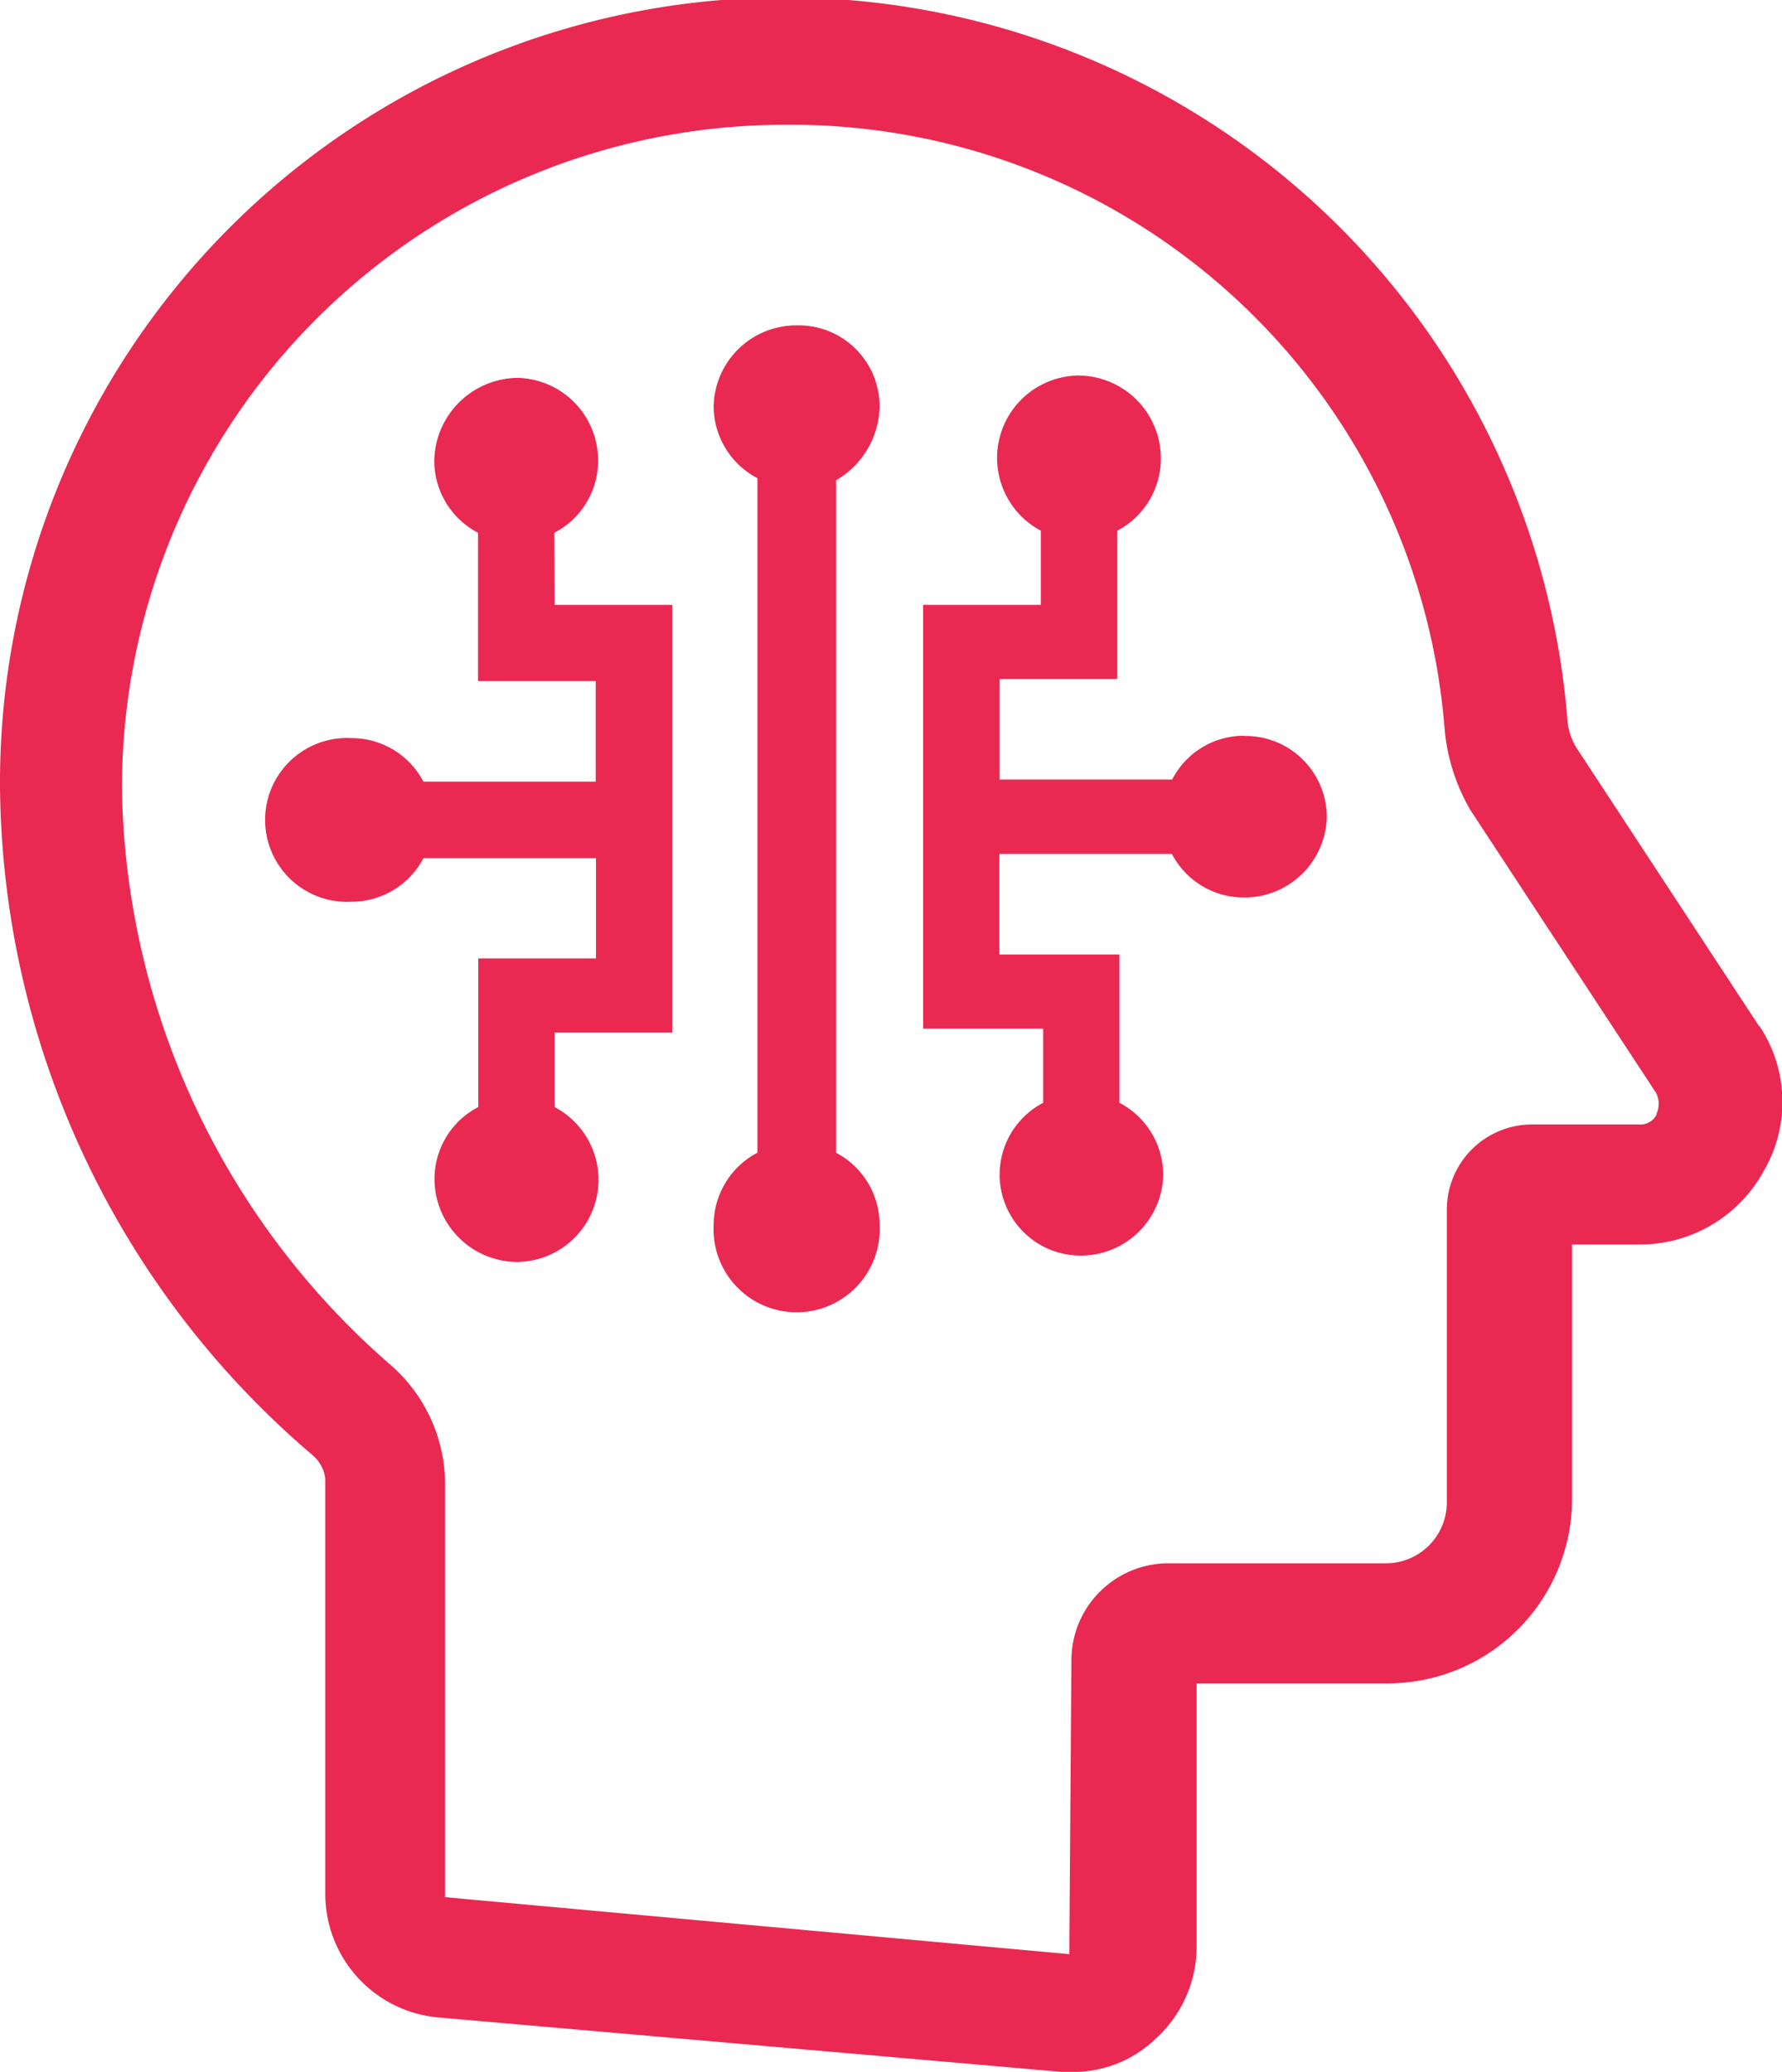
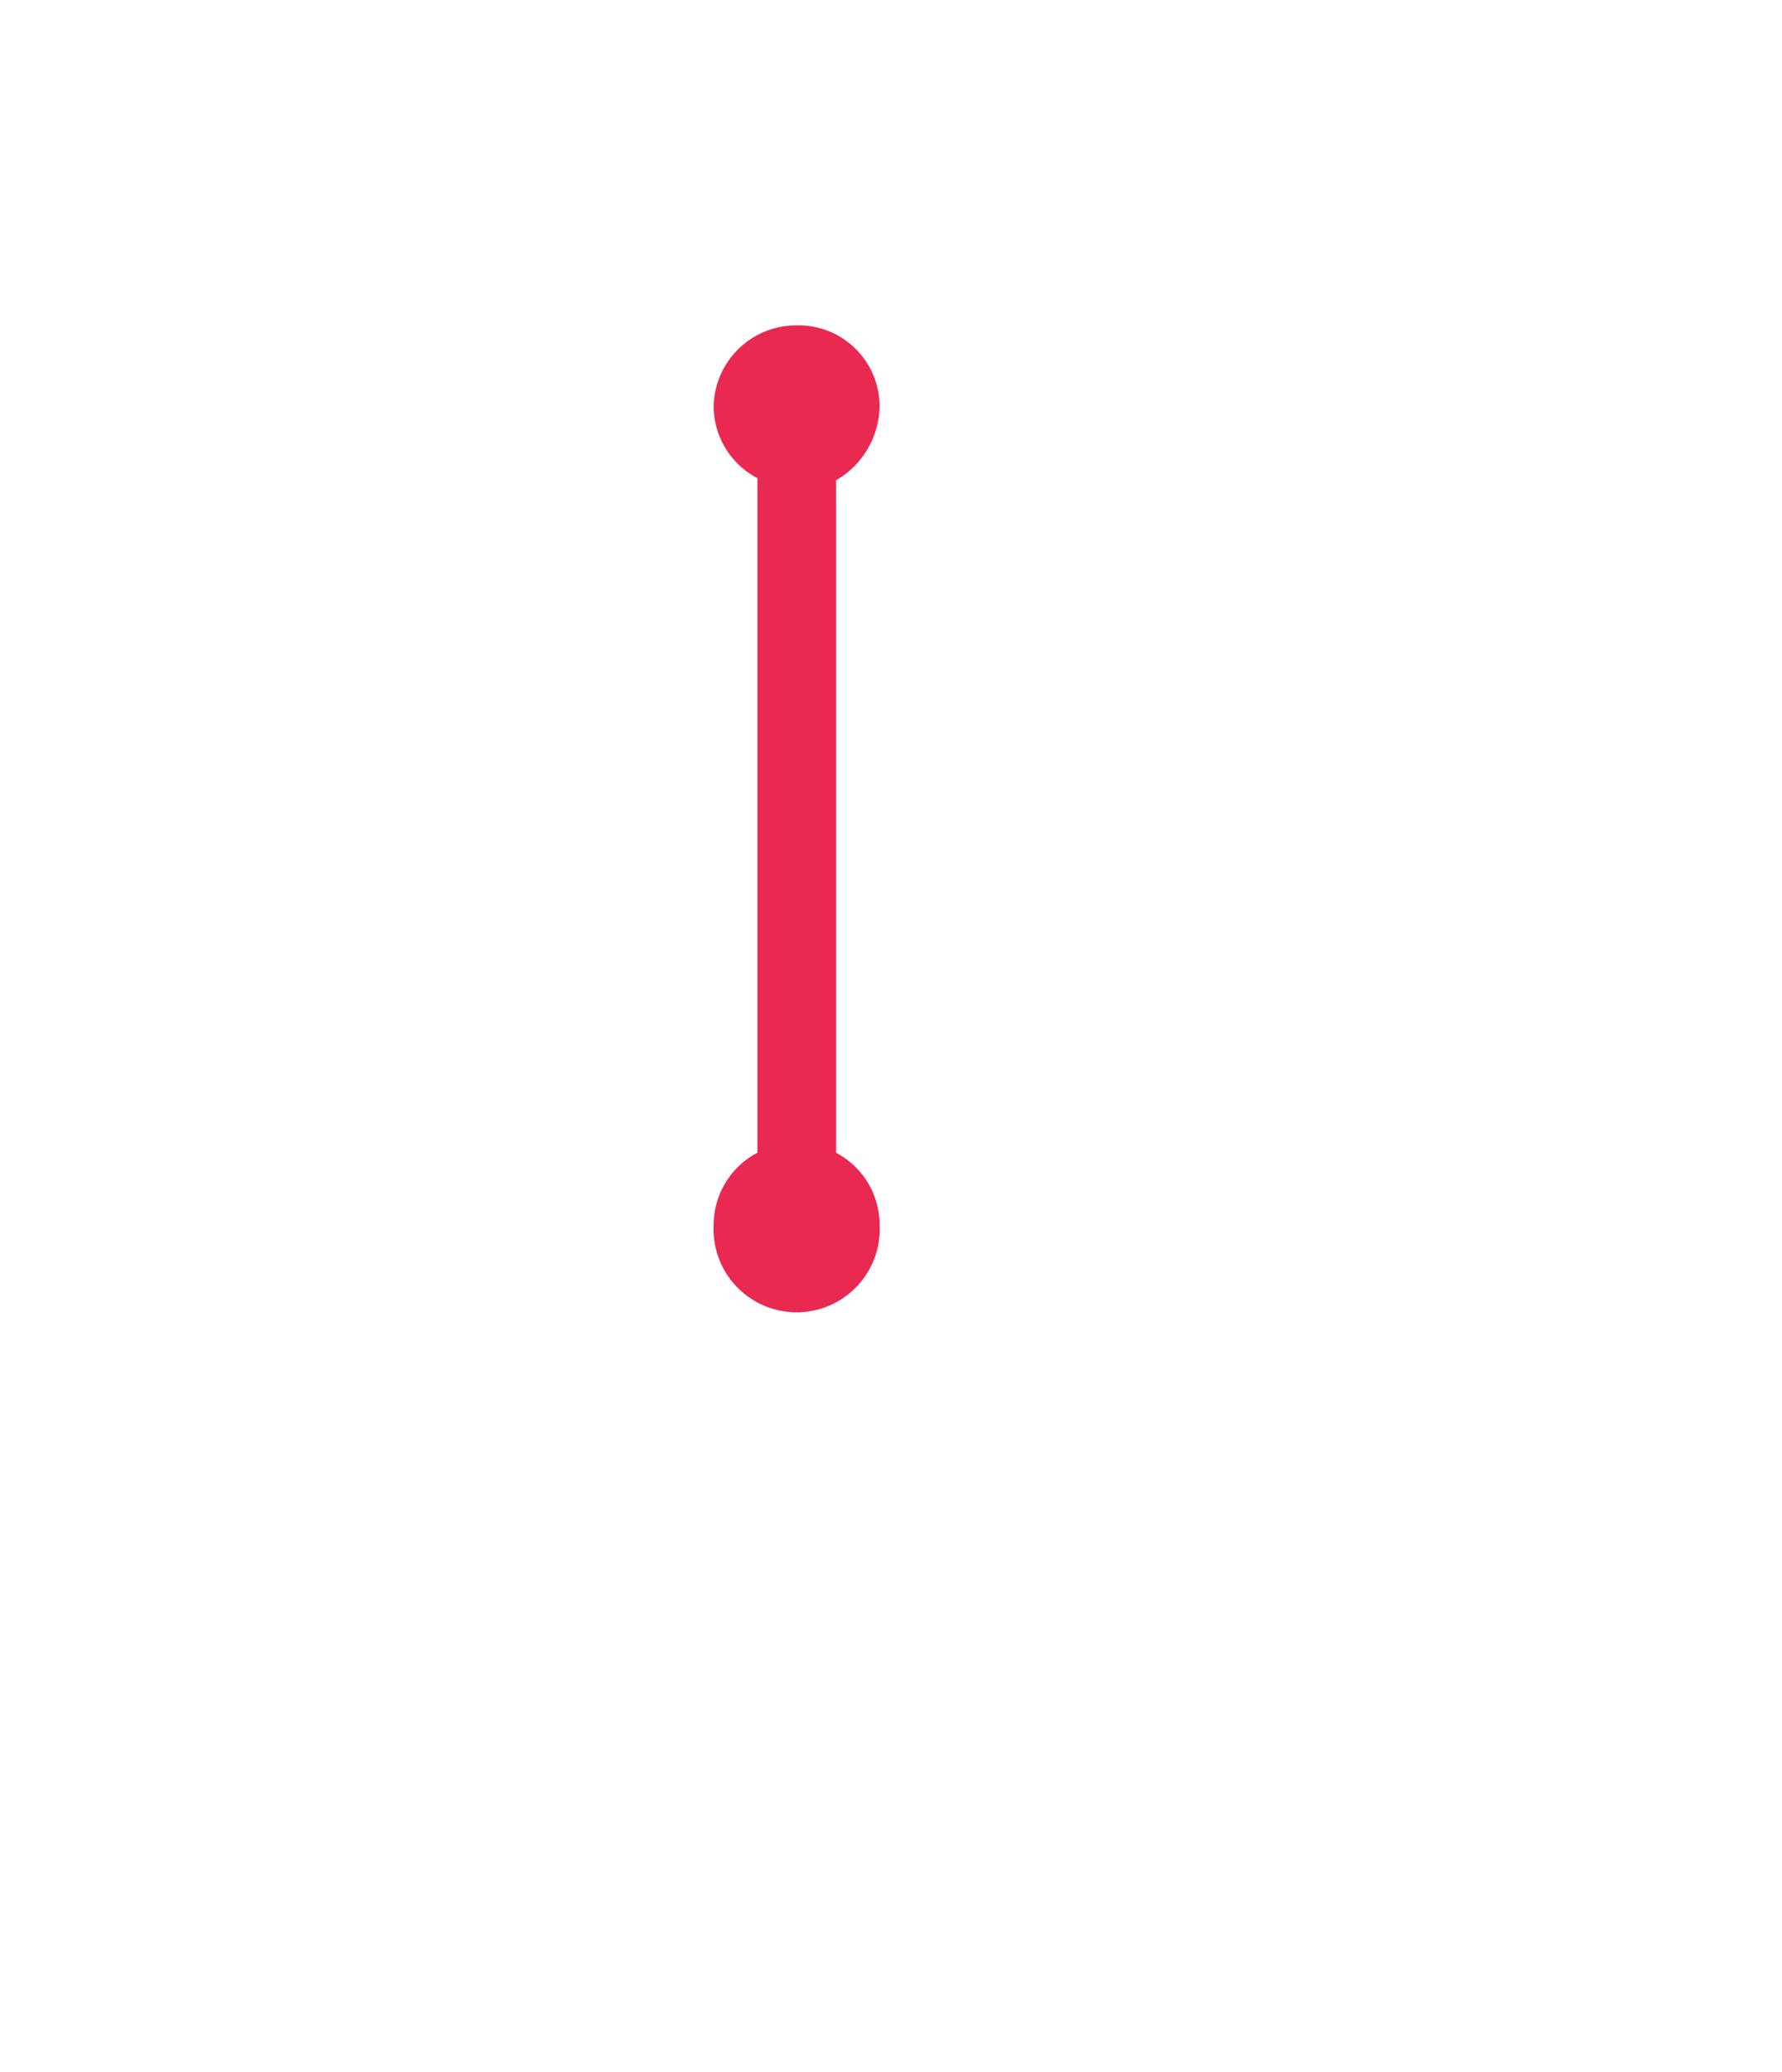
<svg xmlns="http://www.w3.org/2000/svg" id="Capa_1" data-name="Capa 1" viewBox="0 0 75.71 88">
  <defs>
    <style>
      .cls-1 {
        fill: #e92952;
      }
    </style>
  </defs>
  <title>mente</title>
-   <path class="cls-1" d="M280.65,178.49l-7.79-11.87a2.77,2.77,0,0,1-.37-1.3,33.35,33.35,0,0,0-66.58,3,37.69,37.69,0,0,0,13.26,28.37,1.57,1.57,0,0,1,.56,1V215.3a5.27,5.27,0,0,0,4.82,5.29L251,222.9h.46a5,5,0,0,0,3.53-1.39,5.28,5.28,0,0,0,1.76-3.89V206.4h8.16a7.84,7.84,0,0,0,7.79-7.79V187.76h2.87a6,6,0,0,0,5.29-3.15,5.82,5.82,0,0,0-.19-6.12m-4.36,3.7a.75.75,0,0,1-.74.47H271a3.62,3.62,0,0,0-3.62,3.61V198.7a2.59,2.59,0,0,1-2.6,2.6h-9.27a4.12,4.12,0,0,0-4.08,4.08l-.09,12.52-26.52-2.42V197.87a6.73,6.73,0,0,0-2.32-5,33.09,33.09,0,0,1-11.41-24.48,28.18,28.18,0,0,1,28.19-28.19,27.85,27.85,0,0,1,28,25.59,8.24,8.24,0,0,0,1.11,3.53l7.88,12a1,1,0,0,1,0,.92" transform="translate(-205.91 -134.9)" />
  <path class="cls-1" d="M243.28,152.15a3.44,3.44,0,0,0-3.52-3.43,3.51,3.51,0,0,0-3.53,3.43,3.46,3.46,0,0,0,1.86,3.06v28.65a3.47,3.47,0,0,0-1.86,3.06,3.53,3.53,0,1,0,7.05,0,3.46,3.46,0,0,0-1.85-3.06V155.3a3.7,3.7,0,0,0,1.85-3.15" transform="translate(-205.91 -134.9)" />
-   <path class="cls-1" d="M229.46,157.53a3.44,3.44,0,0,0,1.86-3.06,3.5,3.5,0,0,0-3.43-3.52,3.58,3.58,0,0,0-3.53,3.52,3.46,3.46,0,0,0,1.86,3.06v6.3h5v4.27H223.9a3.45,3.45,0,0,0-3.06-1.85,3.48,3.48,0,1,0,0,6.95,3.45,3.45,0,0,0,3.06-1.85h7.33v4.26h-5v6.31a3.44,3.44,0,0,0-1.86,3.06,3.53,3.53,0,0,0,3.53,3.52,3.49,3.49,0,0,0,1.57-6.58v-3.16h5V160.59h-5Z" transform="translate(-205.91 -134.9)" />
-   <path class="cls-1" d="M258.77,166.15a3.43,3.43,0,0,0-3.06,1.86h-7.33v-4.27h5v-6.3a3.46,3.46,0,0,0,1.85-3.06,3.52,3.52,0,0,0-3.52-3.53,3.5,3.5,0,0,0-1.58,6.59v3.15h-5v18h5.1v3.15a3.44,3.44,0,0,0,1.57,6.49,3.5,3.5,0,0,0,3.53-3.43,3.46,3.46,0,0,0-1.86-3.06v-6.3h-5.1v-4.27h7.33a3.44,3.44,0,0,0,3.06,1.85,3.5,3.5,0,0,0,3.52-3.43,3.45,3.45,0,0,0-3.52-3.43" transform="translate(-205.91 -134.9)" />
</svg>